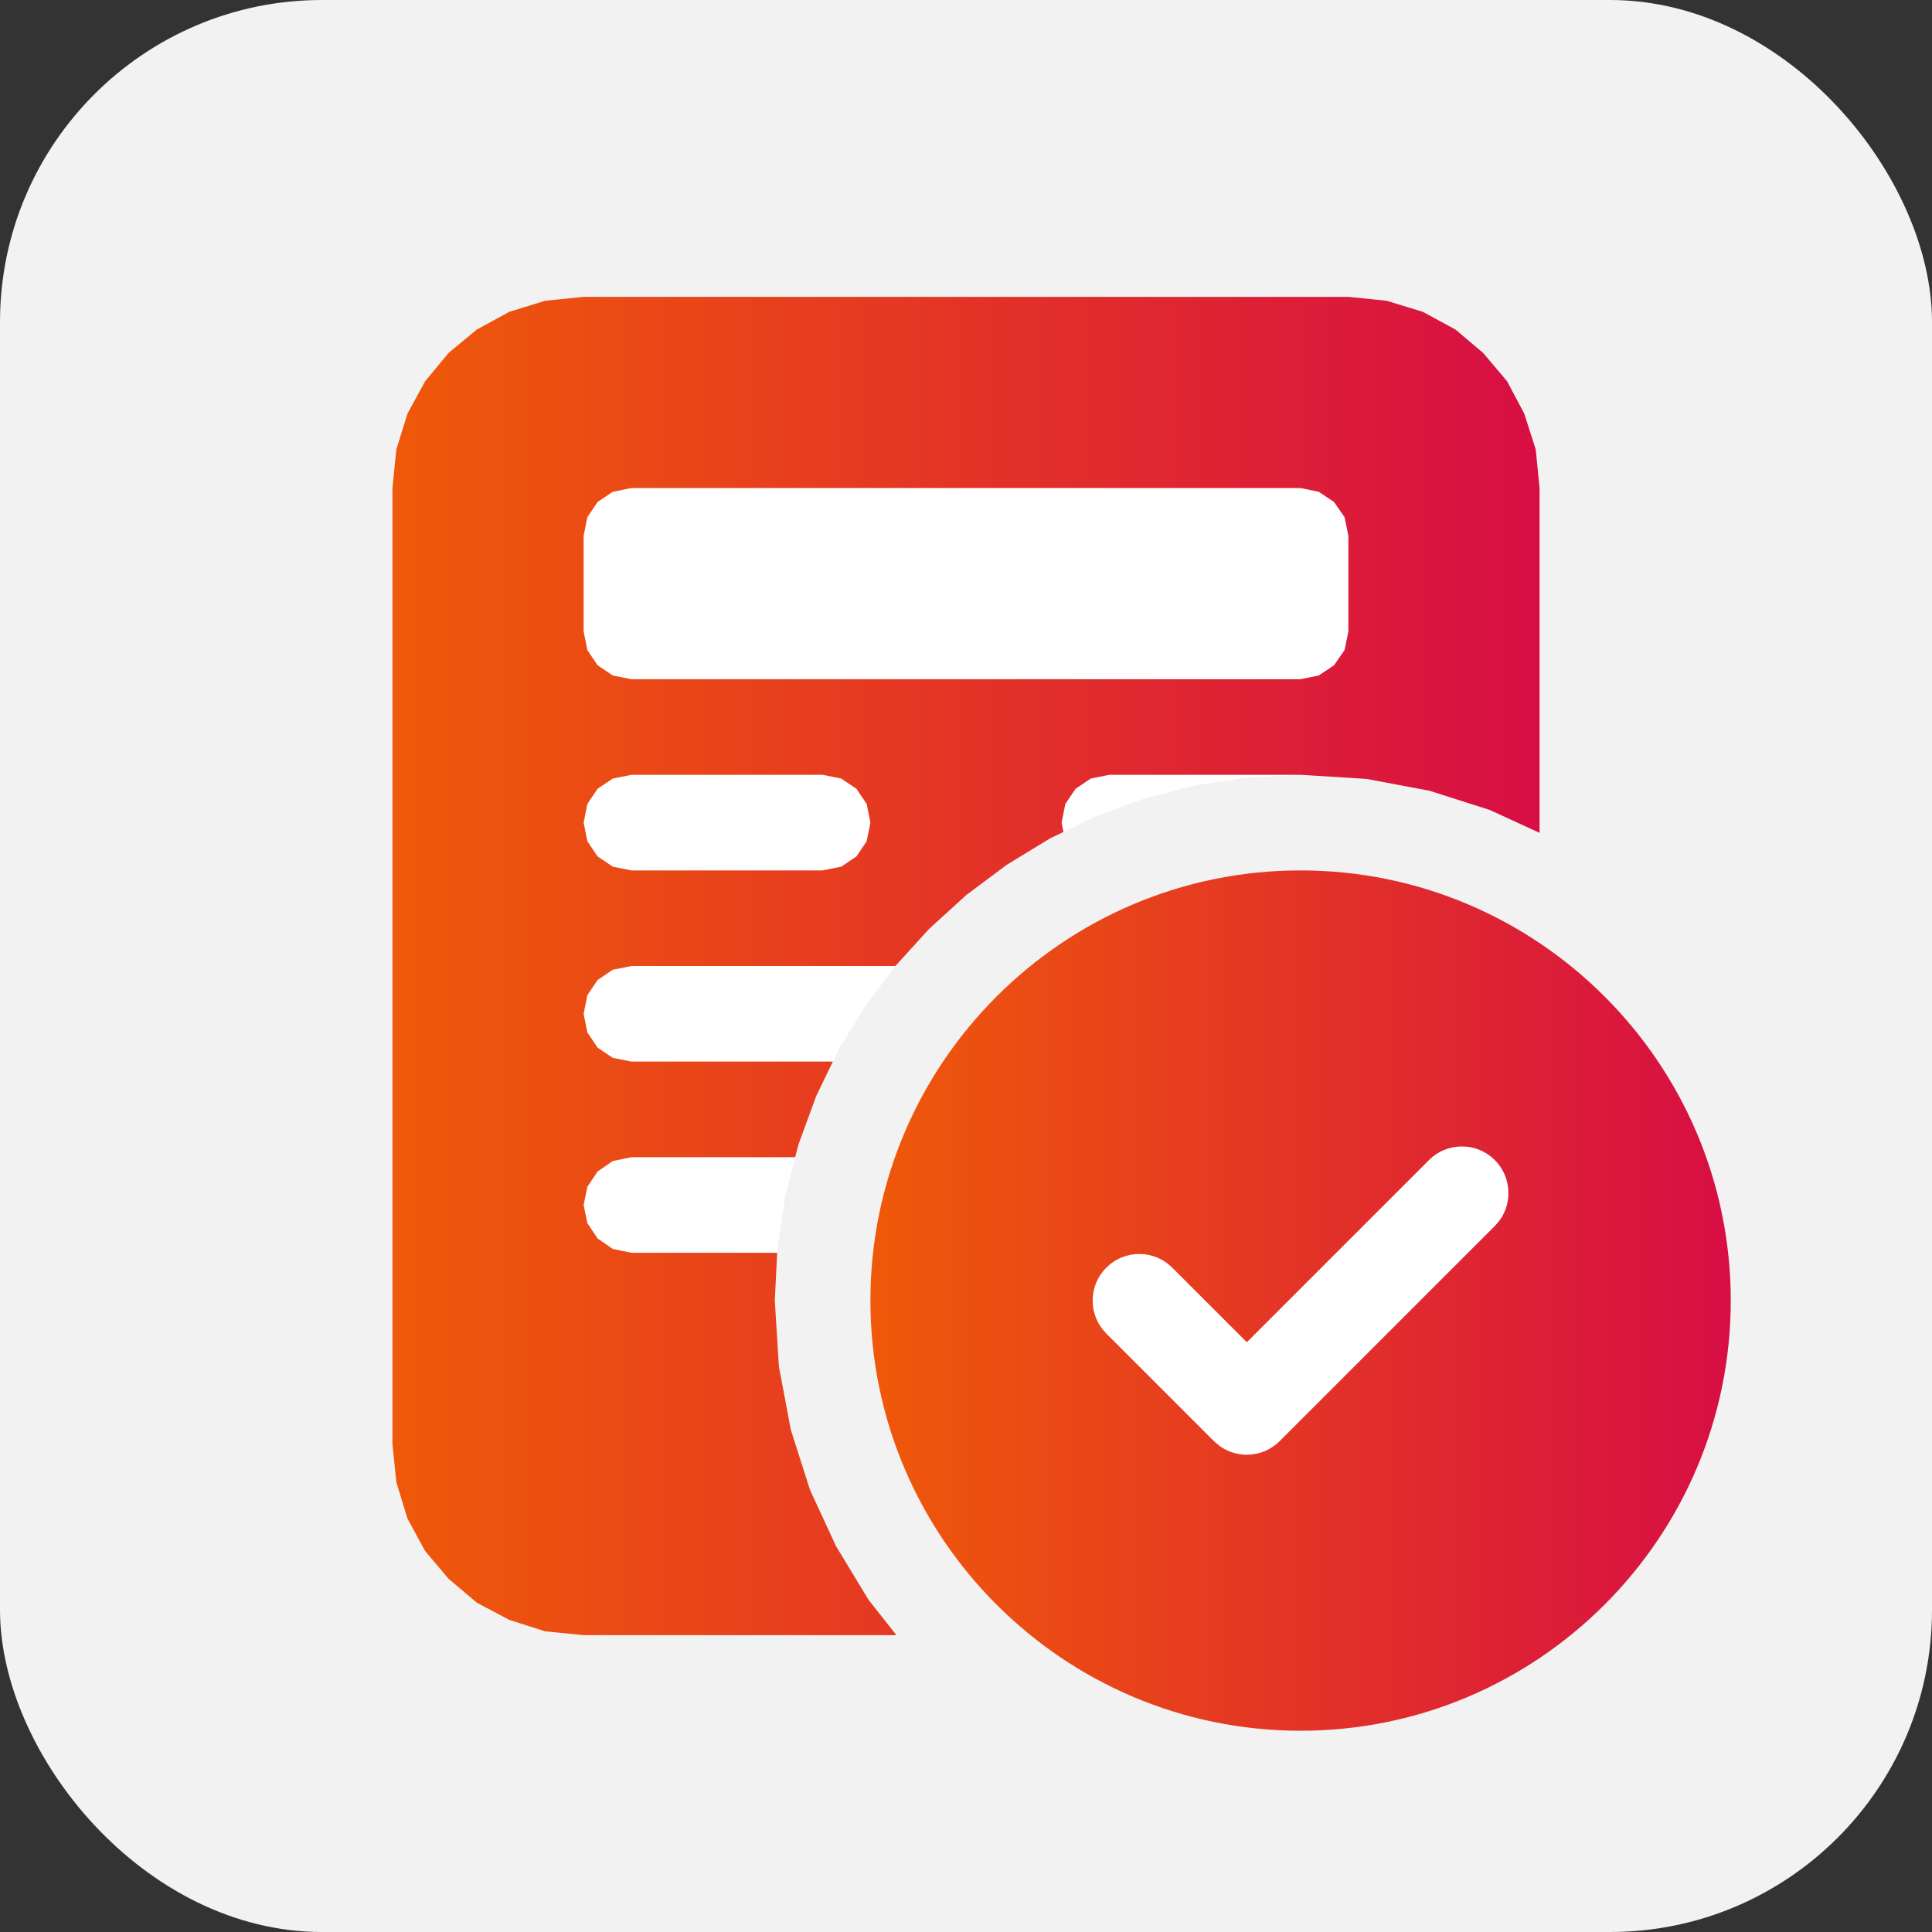
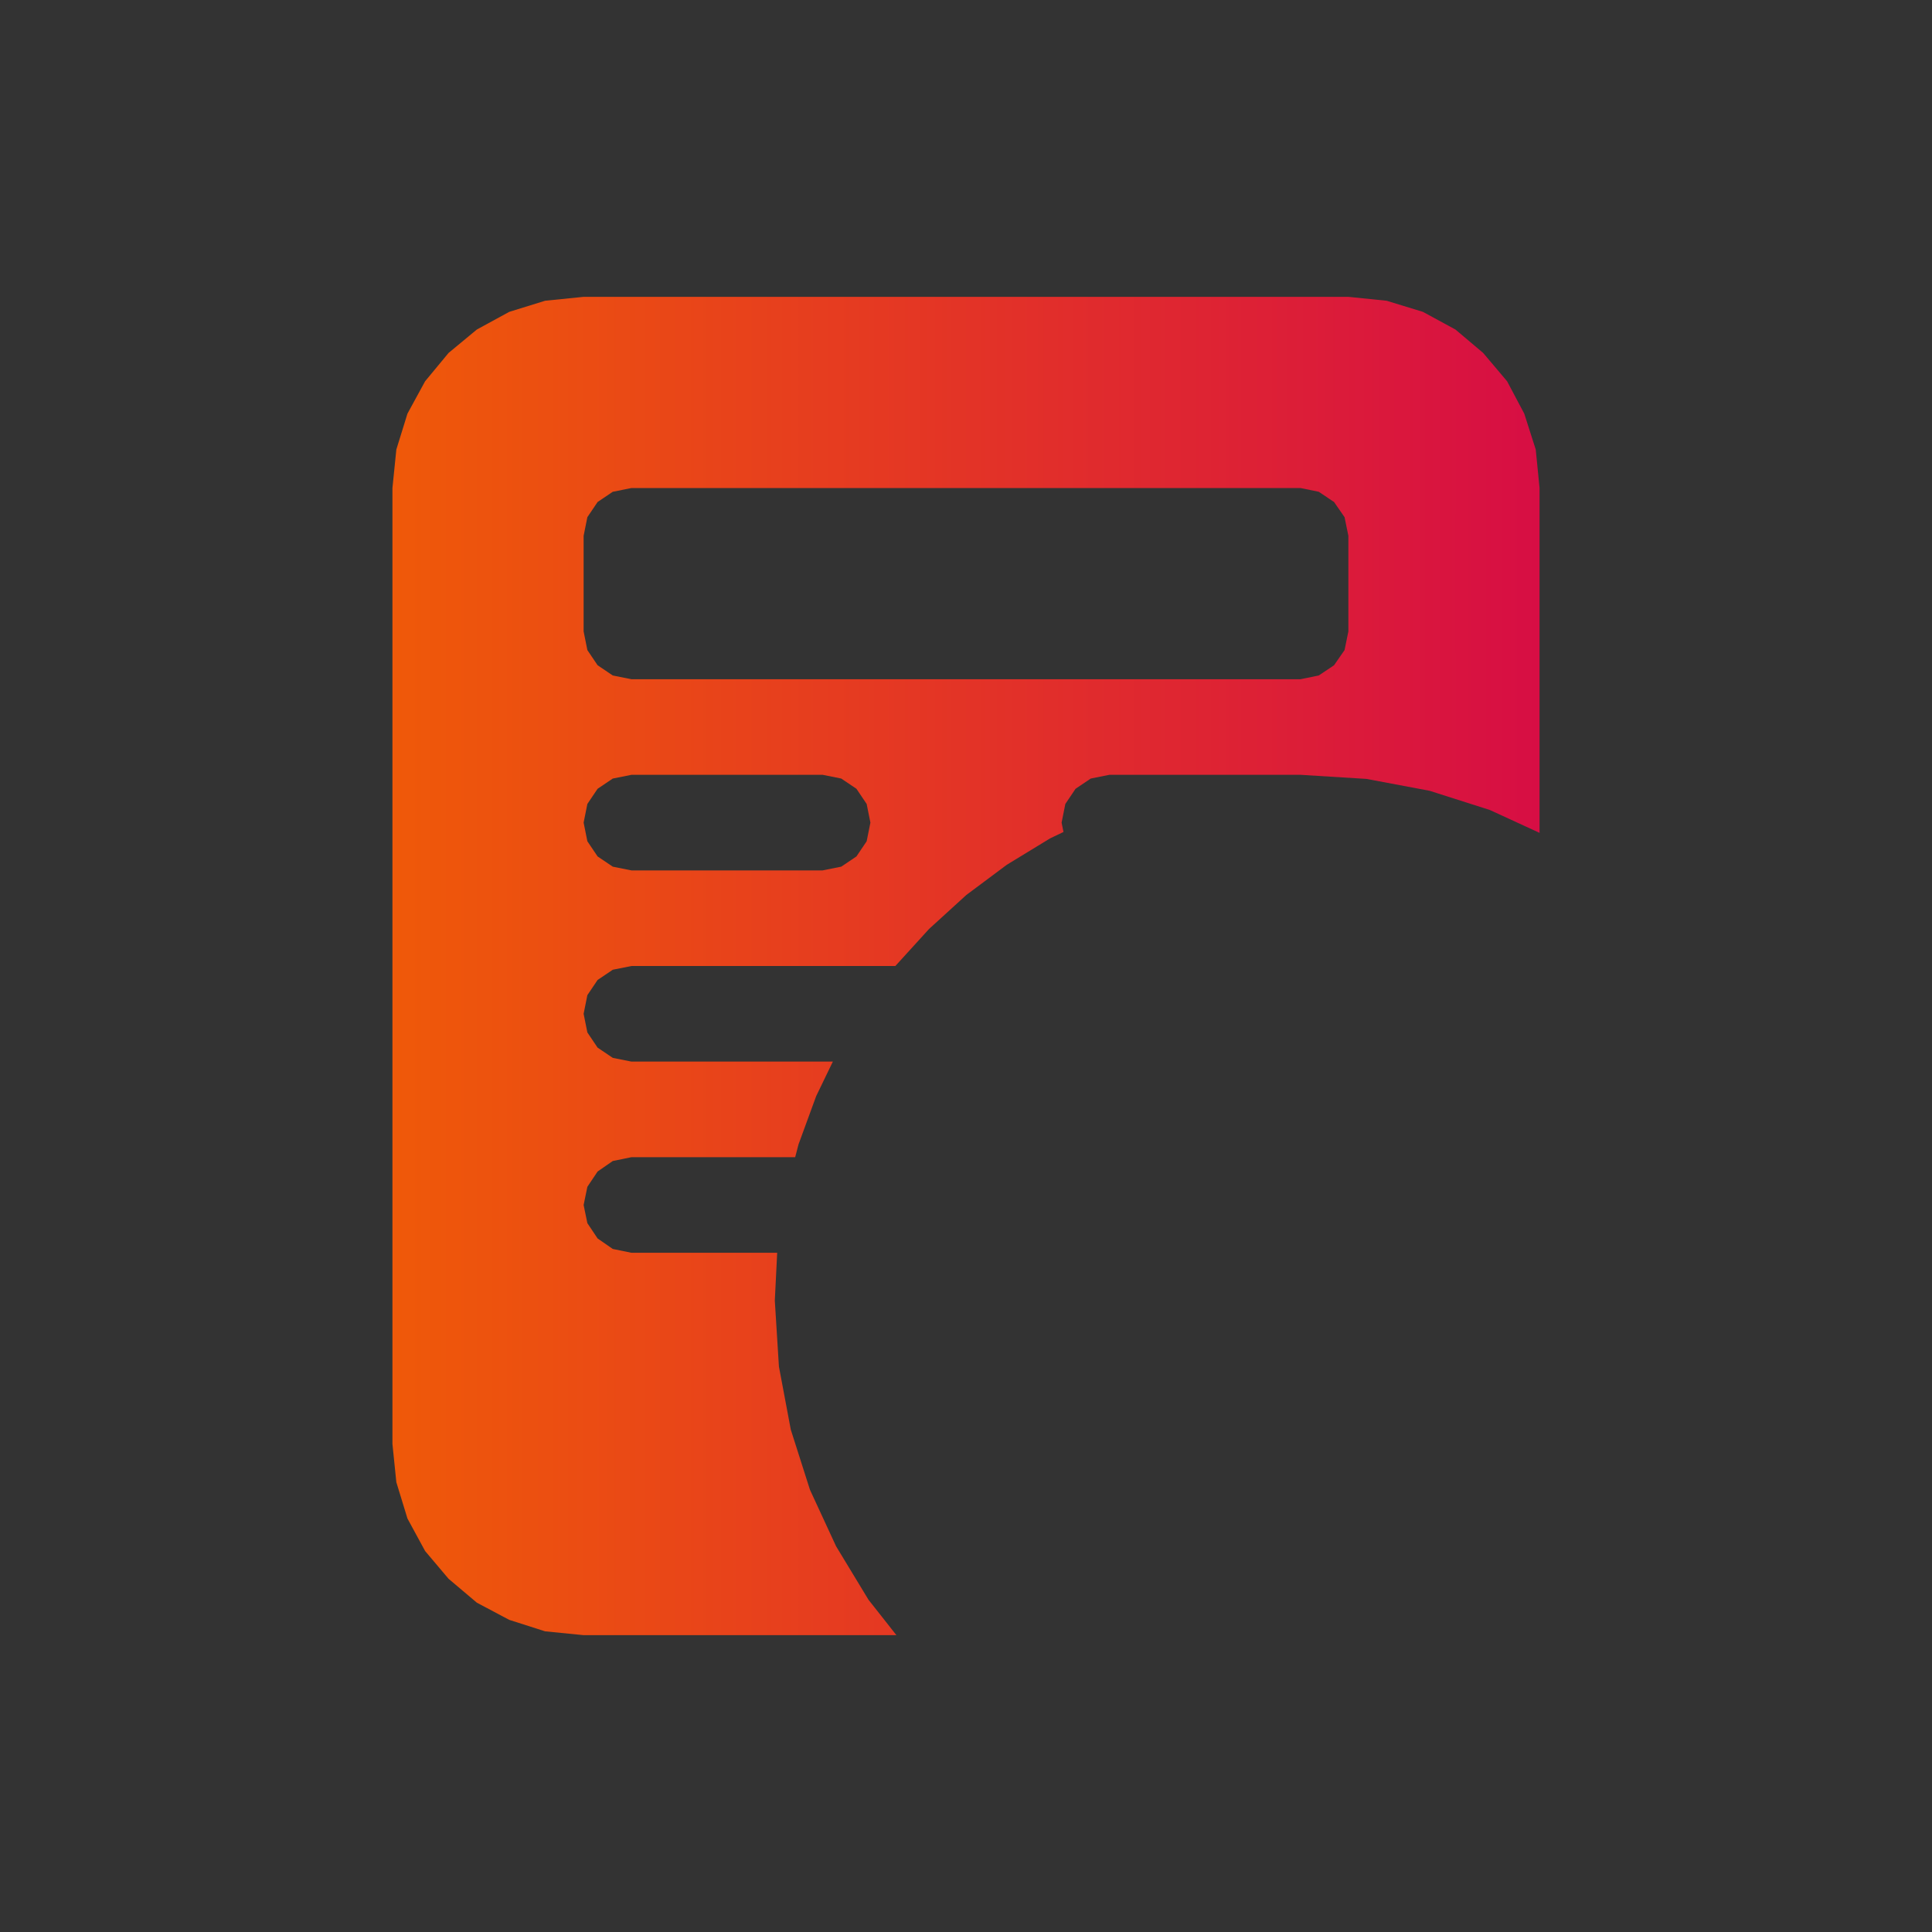
<svg xmlns="http://www.w3.org/2000/svg" width="48" height="48" viewBox="0 0 48 48" fill="none">
  <rect x="0" y="0" width="48" height="48" fill="#333333" stroke="none" />
-   <rect width="48" height="48" rx="8" fill="#F2F2F2" />
-   <path d="M12.125 38.25H20.692L20.124 37.015L19.647 35.519L19.352 33.951L19.25 32.312L19.319 30.983L19.516 29.676L19.839 28.432L20.278 27.232L20.829 26.09L21.485 25.014L22.235 24.009L23.081 23.081L24.009 22.235L25.014 21.485L26.09 20.829L27.232 20.278L28.432 19.839L29.676 19.516L30.983 19.319L32.312 19.25L33.951 19.352L35.519 19.647L35.875 19.763V9.75H12.125V38.25Z" fill="white" />
  <path d="M13.543 7.472L12.652 7.748L11.847 8.187L11.144 8.769L10.562 9.472L10.123 10.277L9.847 11.168L9.75 12.125V35.875L9.847 36.825L10.123 37.727L10.562 38.535L11.144 39.224L11.847 39.818L12.652 40.245L13.543 40.53L14.5 40.625H22.271L21.578 39.746L20.772 38.416L20.124 37.015L19.647 35.519L19.352 33.951L19.25 32.312L19.309 31.125H15.688L15.224 31.03L14.847 30.769L14.593 30.389L14.5 29.938L14.593 29.486L14.847 29.106L15.224 28.845L15.688 28.75H19.756L19.839 28.432L20.278 27.232L20.692 26.375H15.688L15.224 26.282L14.847 26.028L14.593 25.651L14.5 25.188L14.593 24.724L14.847 24.347L15.224 24.093L15.688 24H22.245L23.081 23.081L24.009 22.235L25.014 21.485L26.09 20.829L26.422 20.67L26.375 20.438L26.468 19.974L26.722 19.597L27.099 19.343L27.562 19.25H32.312L33.951 19.352L35.519 19.647L37.015 20.124L38.25 20.692V12.125L38.155 11.168L37.87 10.277L37.443 9.472L36.849 8.769L36.16 8.187L35.352 7.748L34.45 7.472L33.5 7.375H14.5L13.543 7.472ZM32.312 12.125L32.764 12.218L33.144 12.472L33.405 12.849L33.5 13.312V15.688L33.405 16.151L33.144 16.528L32.764 16.782L32.312 16.875H15.688L15.224 16.782L14.847 16.528L14.593 16.151L14.5 15.688V13.312L14.593 12.849L14.847 12.472L15.224 12.218L15.688 12.125H32.312ZM20.438 19.25L20.901 19.343L21.278 19.597L21.532 19.974L21.625 20.438L21.532 20.901L21.278 21.278L20.901 21.532L20.438 21.625H15.688L15.224 21.532L14.847 21.278L14.593 20.901L14.5 20.438L14.593 19.974L14.847 19.597L15.224 19.343L15.688 19.25H20.438Z" fill="url(#paint0_linear_8098_16380)" />
-   <path d="M30.977 36.142C30.726 36.142 30.488 36.063 30.287 35.915L30.167 35.812L27.486 33.131C27.267 32.913 27.147 32.622 27.147 32.312C27.147 32.003 27.267 31.712 27.486 31.494C27.705 31.275 27.996 31.154 28.305 31.154C28.555 31.154 28.794 31.233 28.994 31.382L29.014 31.398L29.114 31.484L30.977 33.347L35.502 28.822C35.72 28.603 36.011 28.482 36.32 28.482C36.63 28.482 36.92 28.603 37.139 28.822C37.542 29.224 37.59 29.872 37.251 30.329L37.148 30.45L31.795 35.803C31.577 36.022 31.286 36.142 30.977 36.142Z" fill="white" />
-   <path d="M32.312 21.625C26.419 21.625 21.625 26.419 21.625 32.312C21.625 38.206 26.419 43 32.312 43C38.206 43 43 38.206 43 32.312C43 26.419 38.206 21.625 32.312 21.625ZM37.251 30.33L37.148 30.45L31.795 35.803C31.576 36.022 31.286 36.142 30.977 36.142C30.726 36.142 30.488 36.064 30.287 35.915L30.167 35.812L27.486 33.131C27.267 32.913 27.147 32.622 27.147 32.312C27.147 32.003 27.267 31.713 27.486 31.494C27.704 31.275 27.995 31.155 28.305 31.155C28.555 31.155 28.794 31.233 28.994 31.382L29.014 31.398L29.114 31.484L30.977 33.347L35.502 28.822C35.72 28.603 36.011 28.483 36.32 28.483C36.63 28.483 36.92 28.603 37.139 28.822C37.542 29.225 37.59 29.873 37.251 30.33Z" fill="url(#paint1_linear_8098_16380)" />
  <defs>
    <linearGradient id="paint0_linear_8098_16380" x1="9.75" y1="24" x2="38.25" y2="24" gradientUnits="userSpaceOnUse">
      <stop stop-color="#EF5909" />
      <stop offset="1" stop-color="#D70E44" />
    </linearGradient>
    <linearGradient id="paint1_linear_8098_16380" x1="21.625" y1="32.312" x2="43" y2="32.312" gradientUnits="userSpaceOnUse">
      <stop stop-color="#EF5909" />
      <stop offset="1" stop-color="#D70E44" />
    </linearGradient>
  </defs>
</svg>